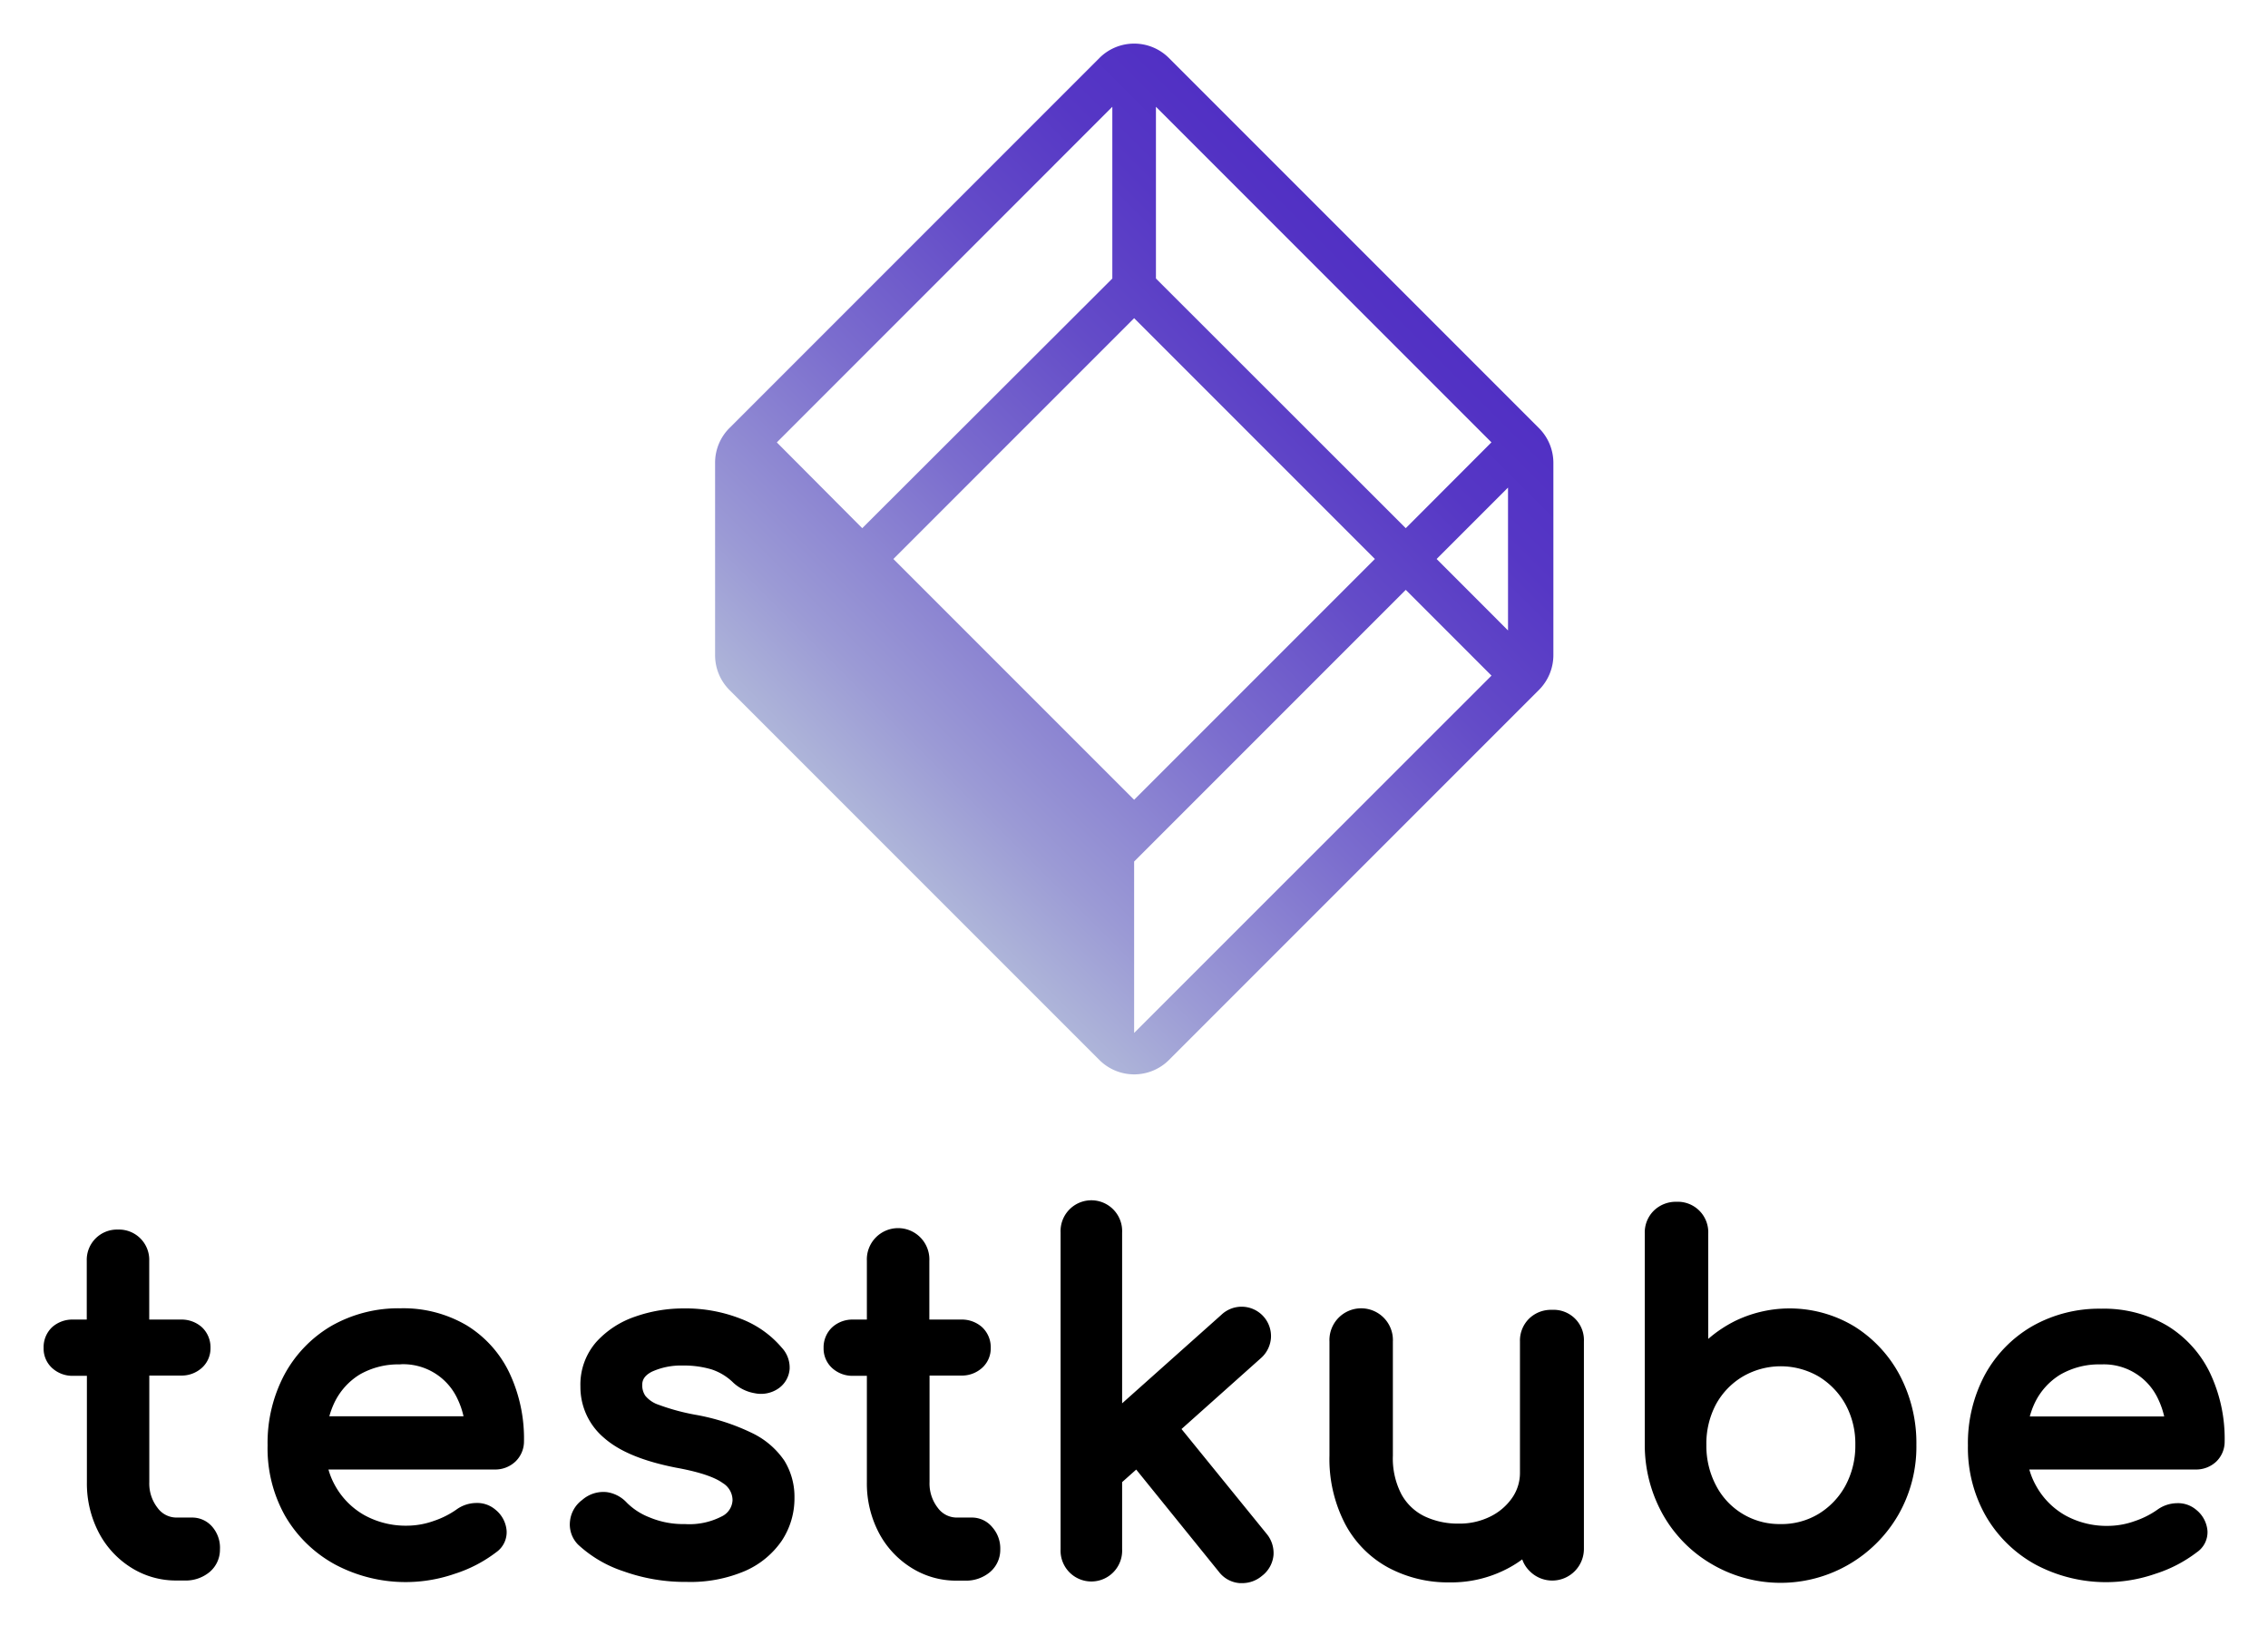
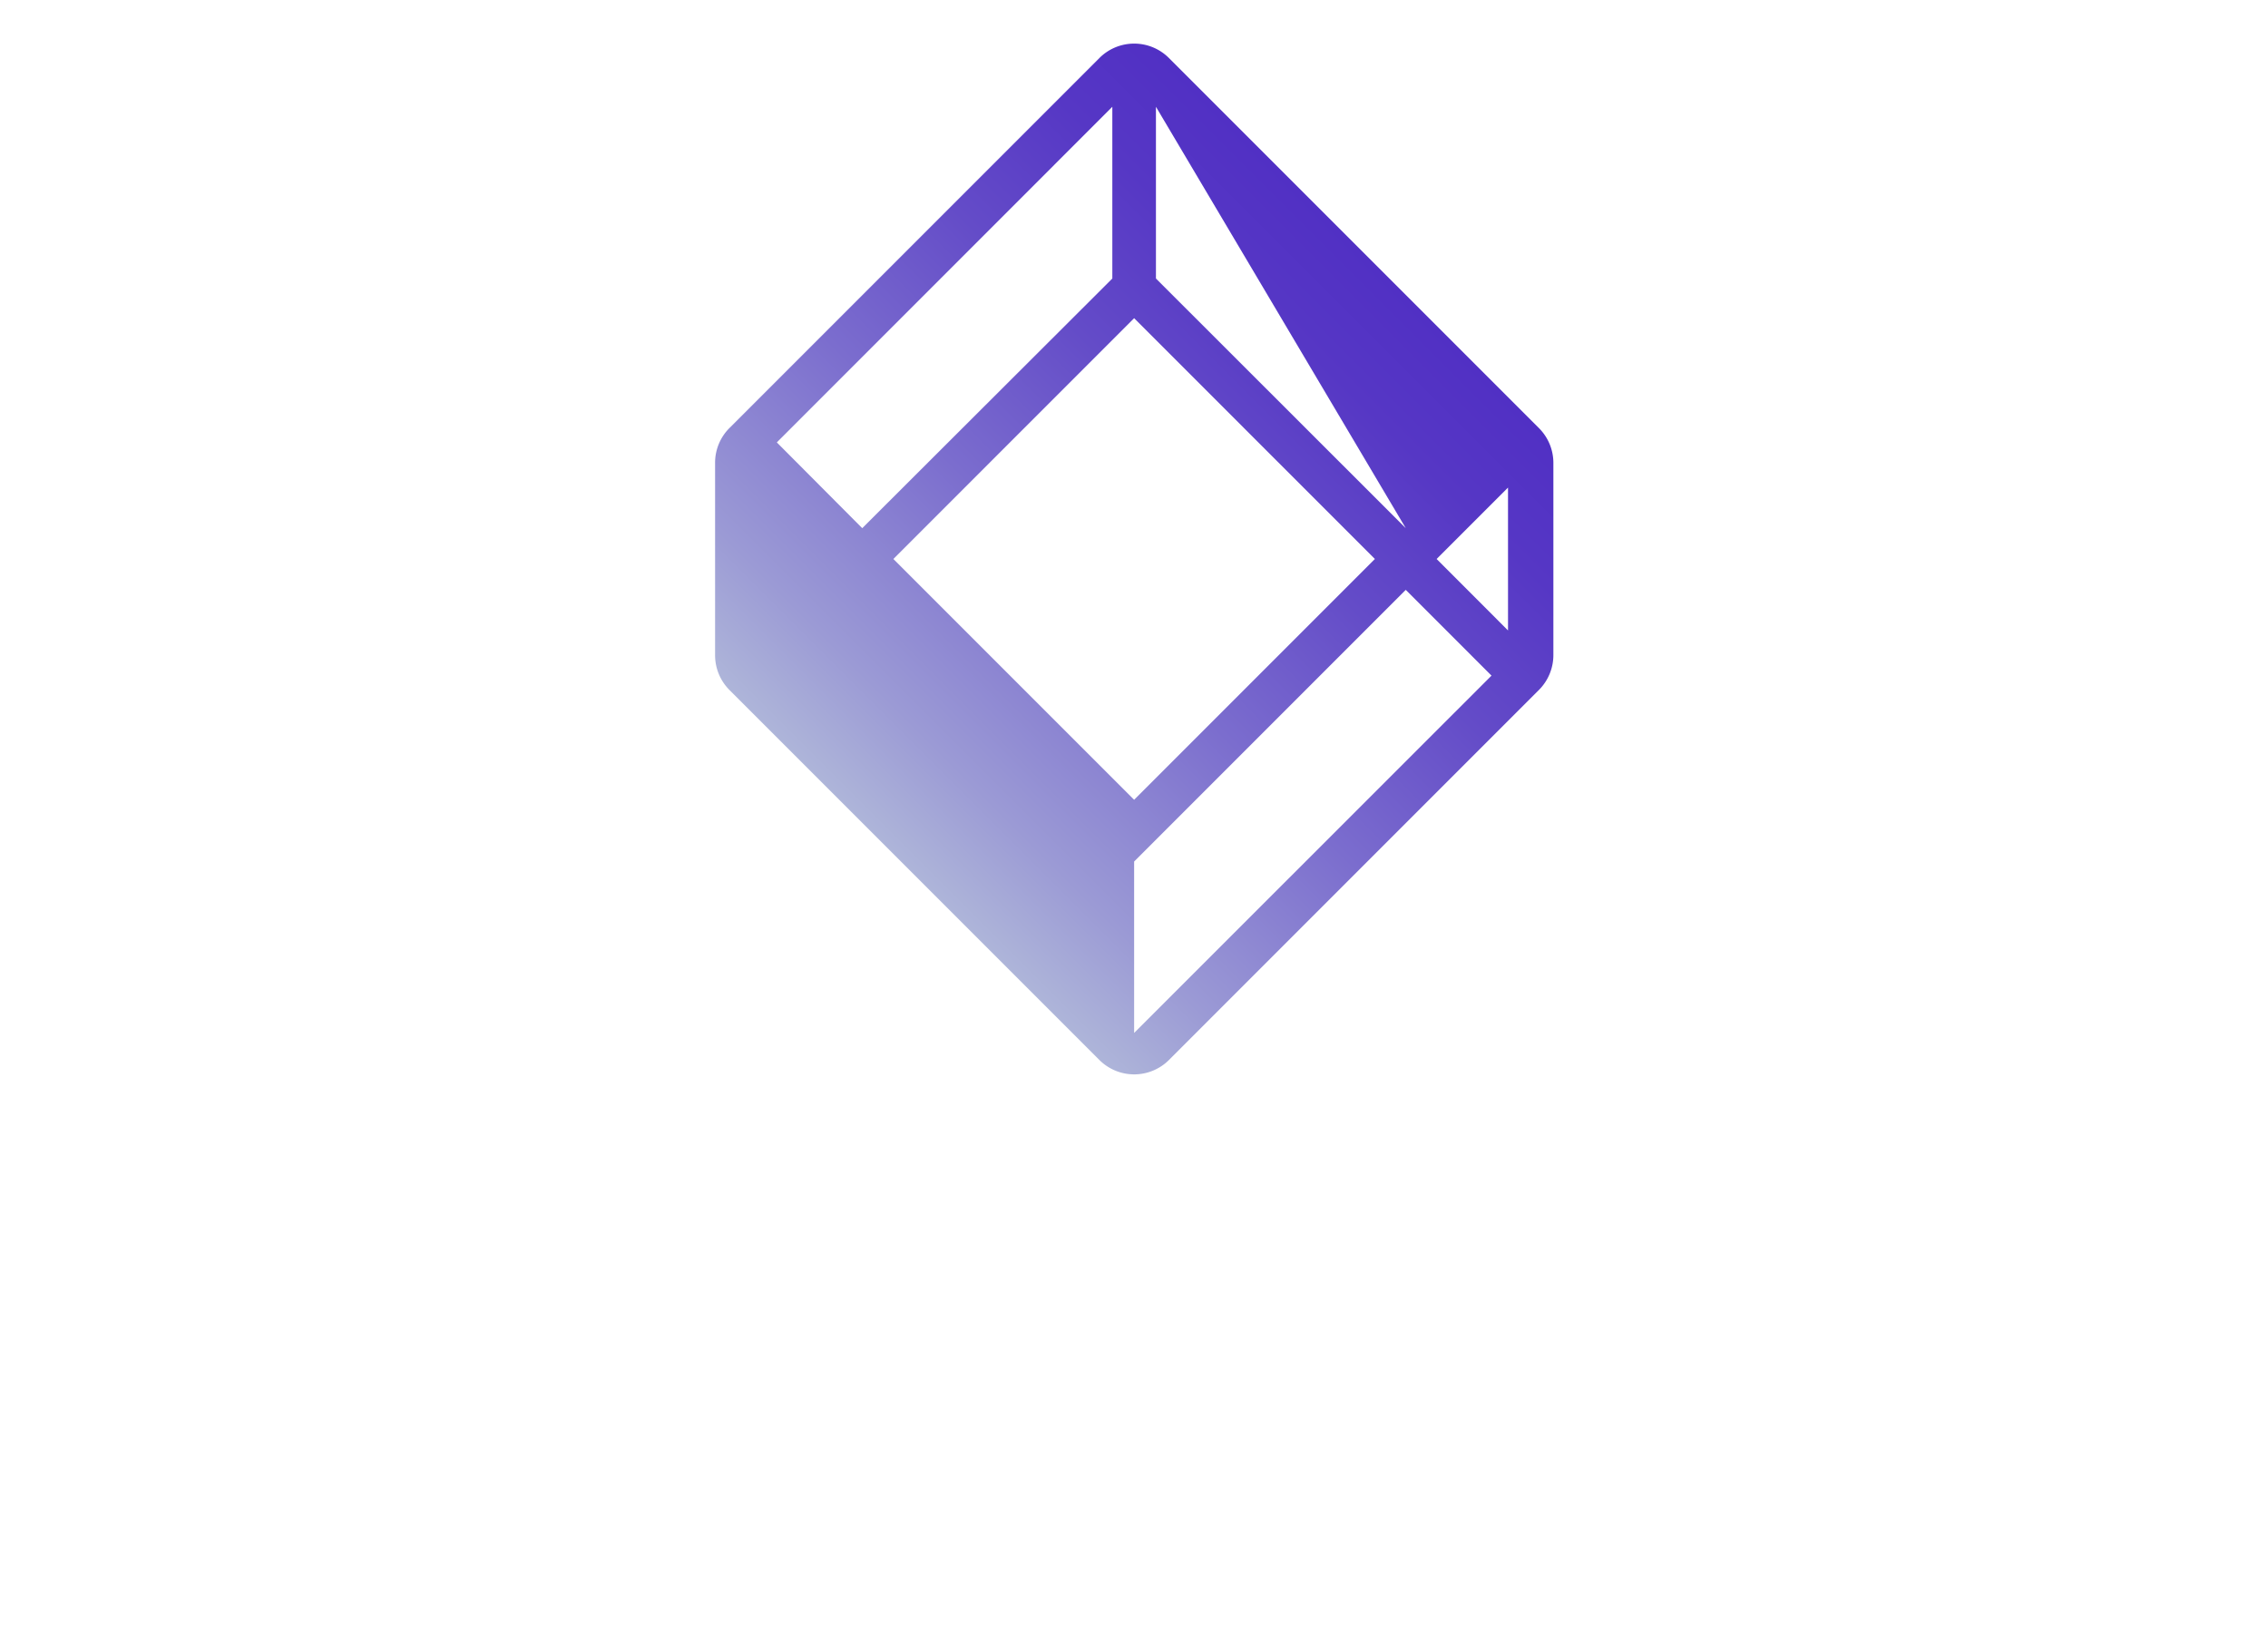
<svg xmlns="http://www.w3.org/2000/svg" role="img" viewBox="-6.50 -6.50 338.00 242.25">
  <title>Testkube (member) logo</title>
  <defs>
    <linearGradient id="a" x1="122.61" x2="202.44" y1="116.71" y2="36.88" gradientUnits="userSpaceOnUse">
      <stop offset="0" stop-color="#aeb5d9" />
      <stop offset=".14" stop-color="#9b9ad5" />
      <stop offset=".42" stop-color="#7b6dce" />
      <stop offset=".66" stop-color="#644cc8" />
      <stop offset=".86" stop-color="#5637c5" />
      <stop offset="1" stop-color="#5130c4" />
    </linearGradient>
  </defs>
-   <path fill="url(#a)" d="M222.83 57.27L167.71 2.15a7.32 7.32 0 0 0-10.37 0l-55.12 55.12a7.3 7.3 0 0 0-2.15 5.18v28.68a7.33 7.33 0 0 0 2.15 5.19l55.12 55.12a7.34 7.34 0 0 0 10.37 0l55.12-55.12a7.36 7.36 0 0 0 2.17-5.19V62.45a7.33 7.33 0 0 0-2.17-5.18zm-4.59 30.17L207.6 76.79l10.64-10.64zM203 72.2L165.77 35V9.41l50 50zm-76.36 4.59l35.88-35.88 35.88 35.88-35.88 35.88zm32.63-67.38V35L122 72.2l-12.73-12.78zm3.25 138v-25.54L203 81.39l12.78 12.78z" />
-   <path d="M22.14 219.62h-2.35A3.48 3.48 0 0 1 17 218.2a5.9 5.9 0 0 1-1.25-3.87v-15.87h4.67a4.5 4.5 0 0 0 3.17-1.15 3.9 3.9 0 0 0 1.28-2.95 4.1 4.1 0 0 0-1.28-3.1 4.54 4.54 0 0 0-3.17-1.14h-4.68v-8.75a4.51 4.51 0 0 0-4.66-4.66 4.51 4.51 0 0 0-4.65 4.66v8.75h-2a4.52 4.52 0 0 0-3.17 1.14 4.1 4.1 0 0 0-1.26 3.1 3.91 3.91 0 0 0 1.29 3 4.48 4.48 0 0 0 3.16 1.14h2v15.87a15.79 15.79 0 0 0 1.72 7.39 13.55 13.55 0 0 0 4.75 5.24 12.51 12.51 0 0 0 6.87 2H21a5.58 5.58 0 0 0 3.72-1.25 4.35 4.35 0 0 0 1.56-3.4 4.77 4.77 0 0 0-1.14-3.35 3.93 3.93 0 0 0-3-1.38zM63.08 191a18.6 18.6 0 0 0-9.89-2.56 20.19 20.19 0 0 0-10.28 2.61 18.7 18.7 0 0 0-7 7.23 21.63 21.63 0 0 0-2.53 10.57A20.48 20.48 0 0 0 36 219.39a19.24 19.24 0 0 0 7.43 7.22A22.37 22.37 0 0 0 61.27 228a20.4 20.4 0 0 0 6.19-3.22 3.63 3.63 0 0 0 1.54-3.2 4.47 4.47 0 0 0-1.66-3.13 4.19 4.19 0 0 0-2.92-1 5.1 5.1 0 0 0-2.93 1 13.05 13.05 0 0 1-3.31 1.66 12 12 0 0 1-4 .72 12.76 12.76 0 0 1-6.38-1.57 11.4 11.4 0 0 1-4.28-4.26 10.89 10.89 0 0 1-1.07-2.54h24.76a4.38 4.38 0 0 0 3.12-1.2 4.15 4.15 0 0 0 1.26-3 22.93 22.93 0 0 0-2.16-10.17 16.77 16.77 0 0 0-6.35-7.09zm-9.89 5.78a8.91 8.91 0 0 1 8.52 5.22 12.15 12.15 0 0 1 .87 2.53h-20a12.5 12.5 0 0 1 .74-2 10 10 0 0 1 3.8-4.23 11.55 11.55 0 0 1 6.07-1.5zm52.44 10.27a32.06 32.06 0 0 0-8.51-2.75 32.36 32.36 0 0 1-5.45-1.48 4.34 4.34 0 0 1-2-1.35 2.79 2.79 0 0 1-.46-1.58c0-.59.16-1.34 1.43-2a10.45 10.45 0 0 1 4.62-.92 14.38 14.38 0 0 1 4.27.57 8.33 8.33 0 0 1 3.27 2 6.21 6.21 0 0 0 3.16 1.55 4.59 4.59 0 0 0 3.56-.71 3.88 3.88 0 0 0 1.66-2.93 4.34 4.34 0 0 0-1.17-3.14 15 15 0 0 0-6.11-4.31 22.46 22.46 0 0 0-8.54-1.54 21.59 21.59 0 0 0-7.17 1.21 13.8 13.8 0 0 0-5.82 3.78 9.64 9.64 0 0 0-2.37 6.64 9.9 9.9 0 0 0 3.55 7.68c2.28 2 5.78 3.45 10.71 4.42 4.22.76 6.09 1.66 6.92 2.27a3 3 0 0 1 1.49 2.59 2.82 2.82 0 0 1-1.61 2.4 10.51 10.51 0 0 1-5.48 1.14 13 13 0 0 1-5.29-1 9.79 9.79 0 0 1-3.37-2.18 5 5 0 0 0-3-1.58 4.79 4.79 0 0 0-3.66 1.17 4.51 4.51 0 0 0-1.81 3.13 4.27 4.27 0 0 0 1.2 3.52 18.43 18.43 0 0 0 6.84 4 27.22 27.22 0 0 0 9.35 1.56 20.73 20.73 0 0 0 8.69-1.63 12.88 12.88 0 0 0 5.48-4.51 11.41 11.41 0 0 0 1.89-6.39 10.27 10.27 0 0 0-1.49-5.51 12.18 12.18 0 0 0-4.78-4.12zm32.8 12.57h-2.35a3.49 3.49 0 0 1-2.8-1.42 5.9 5.9 0 0 1-1.25-3.87v-15.87h4.67a4.48 4.48 0 0 0 3.17-1.15 3.9 3.9 0 0 0 1.28-2.95 4.1 4.1 0 0 0-1.28-3.1 4.52 4.52 0 0 0-3.17-1.14H132v-8.75a4.66 4.66 0 1 0-9.31 0v8.75h-2a4.49 4.49 0 0 0-3.16 1.14 4.11 4.11 0 0 0-1.29 3.1 3.94 3.94 0 0 0 1.29 3 4.49 4.49 0 0 0 3.16 1.14h2v15.87a15.79 15.79 0 0 0 1.72 7.39 13.58 13.58 0 0 0 4.78 5.26 12.5 12.5 0 0 0 6.86 2h1.25a5.57 5.57 0 0 0 3.71-1.25 4.35 4.35 0 0 0 1.56-3.4 4.77 4.77 0 0 0-1.17-3.29 3.93 3.93 0 0 0-2.97-1.46zm31.15-13.19l11.84-10.57a4.43 4.43 0 0 0 1.49-3 4.38 4.38 0 0 0-7.39-3.45l-14.79 13.19v-25.45a4.59 4.59 0 1 0-9.17 0v47.19a4.59 4.59 0 1 0 9.17 0v-10l2.1-1.87 12.35 15.27a4.29 4.29 0 0 0 3.09 1.65h.37a4.54 4.54 0 0 0 2.93-1.08 4.39 4.39 0 0 0 1.72-3.08 4.48 4.48 0 0 0-1.06-3.23zm55.17-17.76a4.66 4.66 0 0 0-3.36 1.3 4.6 4.6 0 0 0-1.37 3.42v19.49a6.51 6.51 0 0 1-1.16 3.8 8.54 8.54 0 0 1-3.26 2.79 10.28 10.28 0 0 1-4.74 1.05 11.54 11.54 0 0 1-5.07-1.09 7.82 7.82 0 0 1-3.42-3.25 11.54 11.54 0 0 1-1.29-5.79v-17a4.73 4.73 0 1 0-9.45 0v17a20.93 20.93 0 0 0 2.37 10.25 15.83 15.83 0 0 0 6.42 6.45 18.87 18.87 0 0 0 9.1 2.19 18.05 18.05 0 0 0 8.84-2.16 16.5 16.5 0 0 0 2-1.27 4.41 4.41 0 0 0 1.09 1.73 4.72 4.72 0 0 0 8.1-3.37v-30.82a4.51 4.51 0 0 0-4.73-4.72zm45.15 2.5a18.65 18.65 0 0 0-17.72-.89 19.1 19.1 0 0 0-4.1 2.72v-15.71a4.54 4.54 0 0 0-4.73-4.72 4.7 4.7 0 0 0-3.36 1.3 4.56 4.56 0 0 0-1.37 3.42v31.52a21.2 21.2 0 0 0 2.72 10.4 19.73 19.73 0 0 0 7.2 7.31 20.26 20.26 0 0 0 27.87-7.31 20.39 20.39 0 0 0 2.69-10.41 21.7 21.7 0 0 0-2.46-10.35 19.14 19.14 0 0 0-6.74-7.28zm-11.07 29.42a10.62 10.62 0 0 1-9.58-5.73 12.68 12.68 0 0 1-1.45-6.06 12.45 12.45 0 0 1 1.44-6.06 10.86 10.86 0 0 1 4-4.14 11.24 11.24 0 0 1 11.29 0 11.2 11.2 0 0 1 4 4.15 12.21 12.21 0 0 1 1.47 6.05 12.52 12.52 0 0 1-1.47 6.06 11.15 11.15 0 0 1-4 4.21 10.66 10.66 0 0 1-5.7 1.52zm64.95-9.3a4.11 4.11 0 0 0 1.26-3 22.93 22.93 0 0 0-2.16-10.17 16.77 16.77 0 0 0-6.35-7.06 18.57 18.57 0 0 0-9.89-2.56 20.19 20.19 0 0 0-10.28 2.61 18.7 18.7 0 0 0-7.05 7.23 21.63 21.63 0 0 0-2.53 10.57 20.48 20.48 0 0 0 2.69 10.52 19.24 19.24 0 0 0 7.43 7.22 22.37 22.37 0 0 0 17.82 1.35 20.28 20.28 0 0 0 6.19-3.22 3.61 3.61 0 0 0 1.57-3.17 4.47 4.47 0 0 0-1.66-3.13 4.19 4.19 0 0 0-2.92-1 5.1 5.1 0 0 0-2.93 1 13.05 13.05 0 0 1-3.31 1.66 12 12 0 0 1-4 .72 12.76 12.76 0 0 1-6.38-1.57A11.4 11.4 0 0 1 297 215a10.89 10.89 0 0 1-1.07-2.54h24.76a4.38 4.38 0 0 0 3.09-1.17zm-17.14-14.49a8.91 8.91 0 0 1 8.52 5.23 12.15 12.15 0 0 1 .87 2.53H296a11.58 11.58 0 0 1 .73-2 10 10 0 0 1 3.8-4.23 11.55 11.55 0 0 1 6.11-1.53z" />
+   <path fill="url(#a)" d="M222.83 57.27L167.71 2.15a7.32 7.32 0 0 0-10.37 0l-55.12 55.12a7.3 7.3 0 0 0-2.15 5.18v28.68a7.33 7.33 0 0 0 2.15 5.19l55.12 55.12a7.34 7.34 0 0 0 10.37 0l55.12-55.12a7.36 7.36 0 0 0 2.17-5.19V62.45a7.33 7.33 0 0 0-2.17-5.18zm-4.59 30.17L207.6 76.79l10.64-10.64zM203 72.2L165.77 35V9.41zm-76.36 4.59l35.88-35.88 35.88 35.88-35.88 35.88zm32.63-67.38V35L122 72.2l-12.73-12.78zm3.25 138v-25.54L203 81.39l12.78 12.78z" />
</svg>